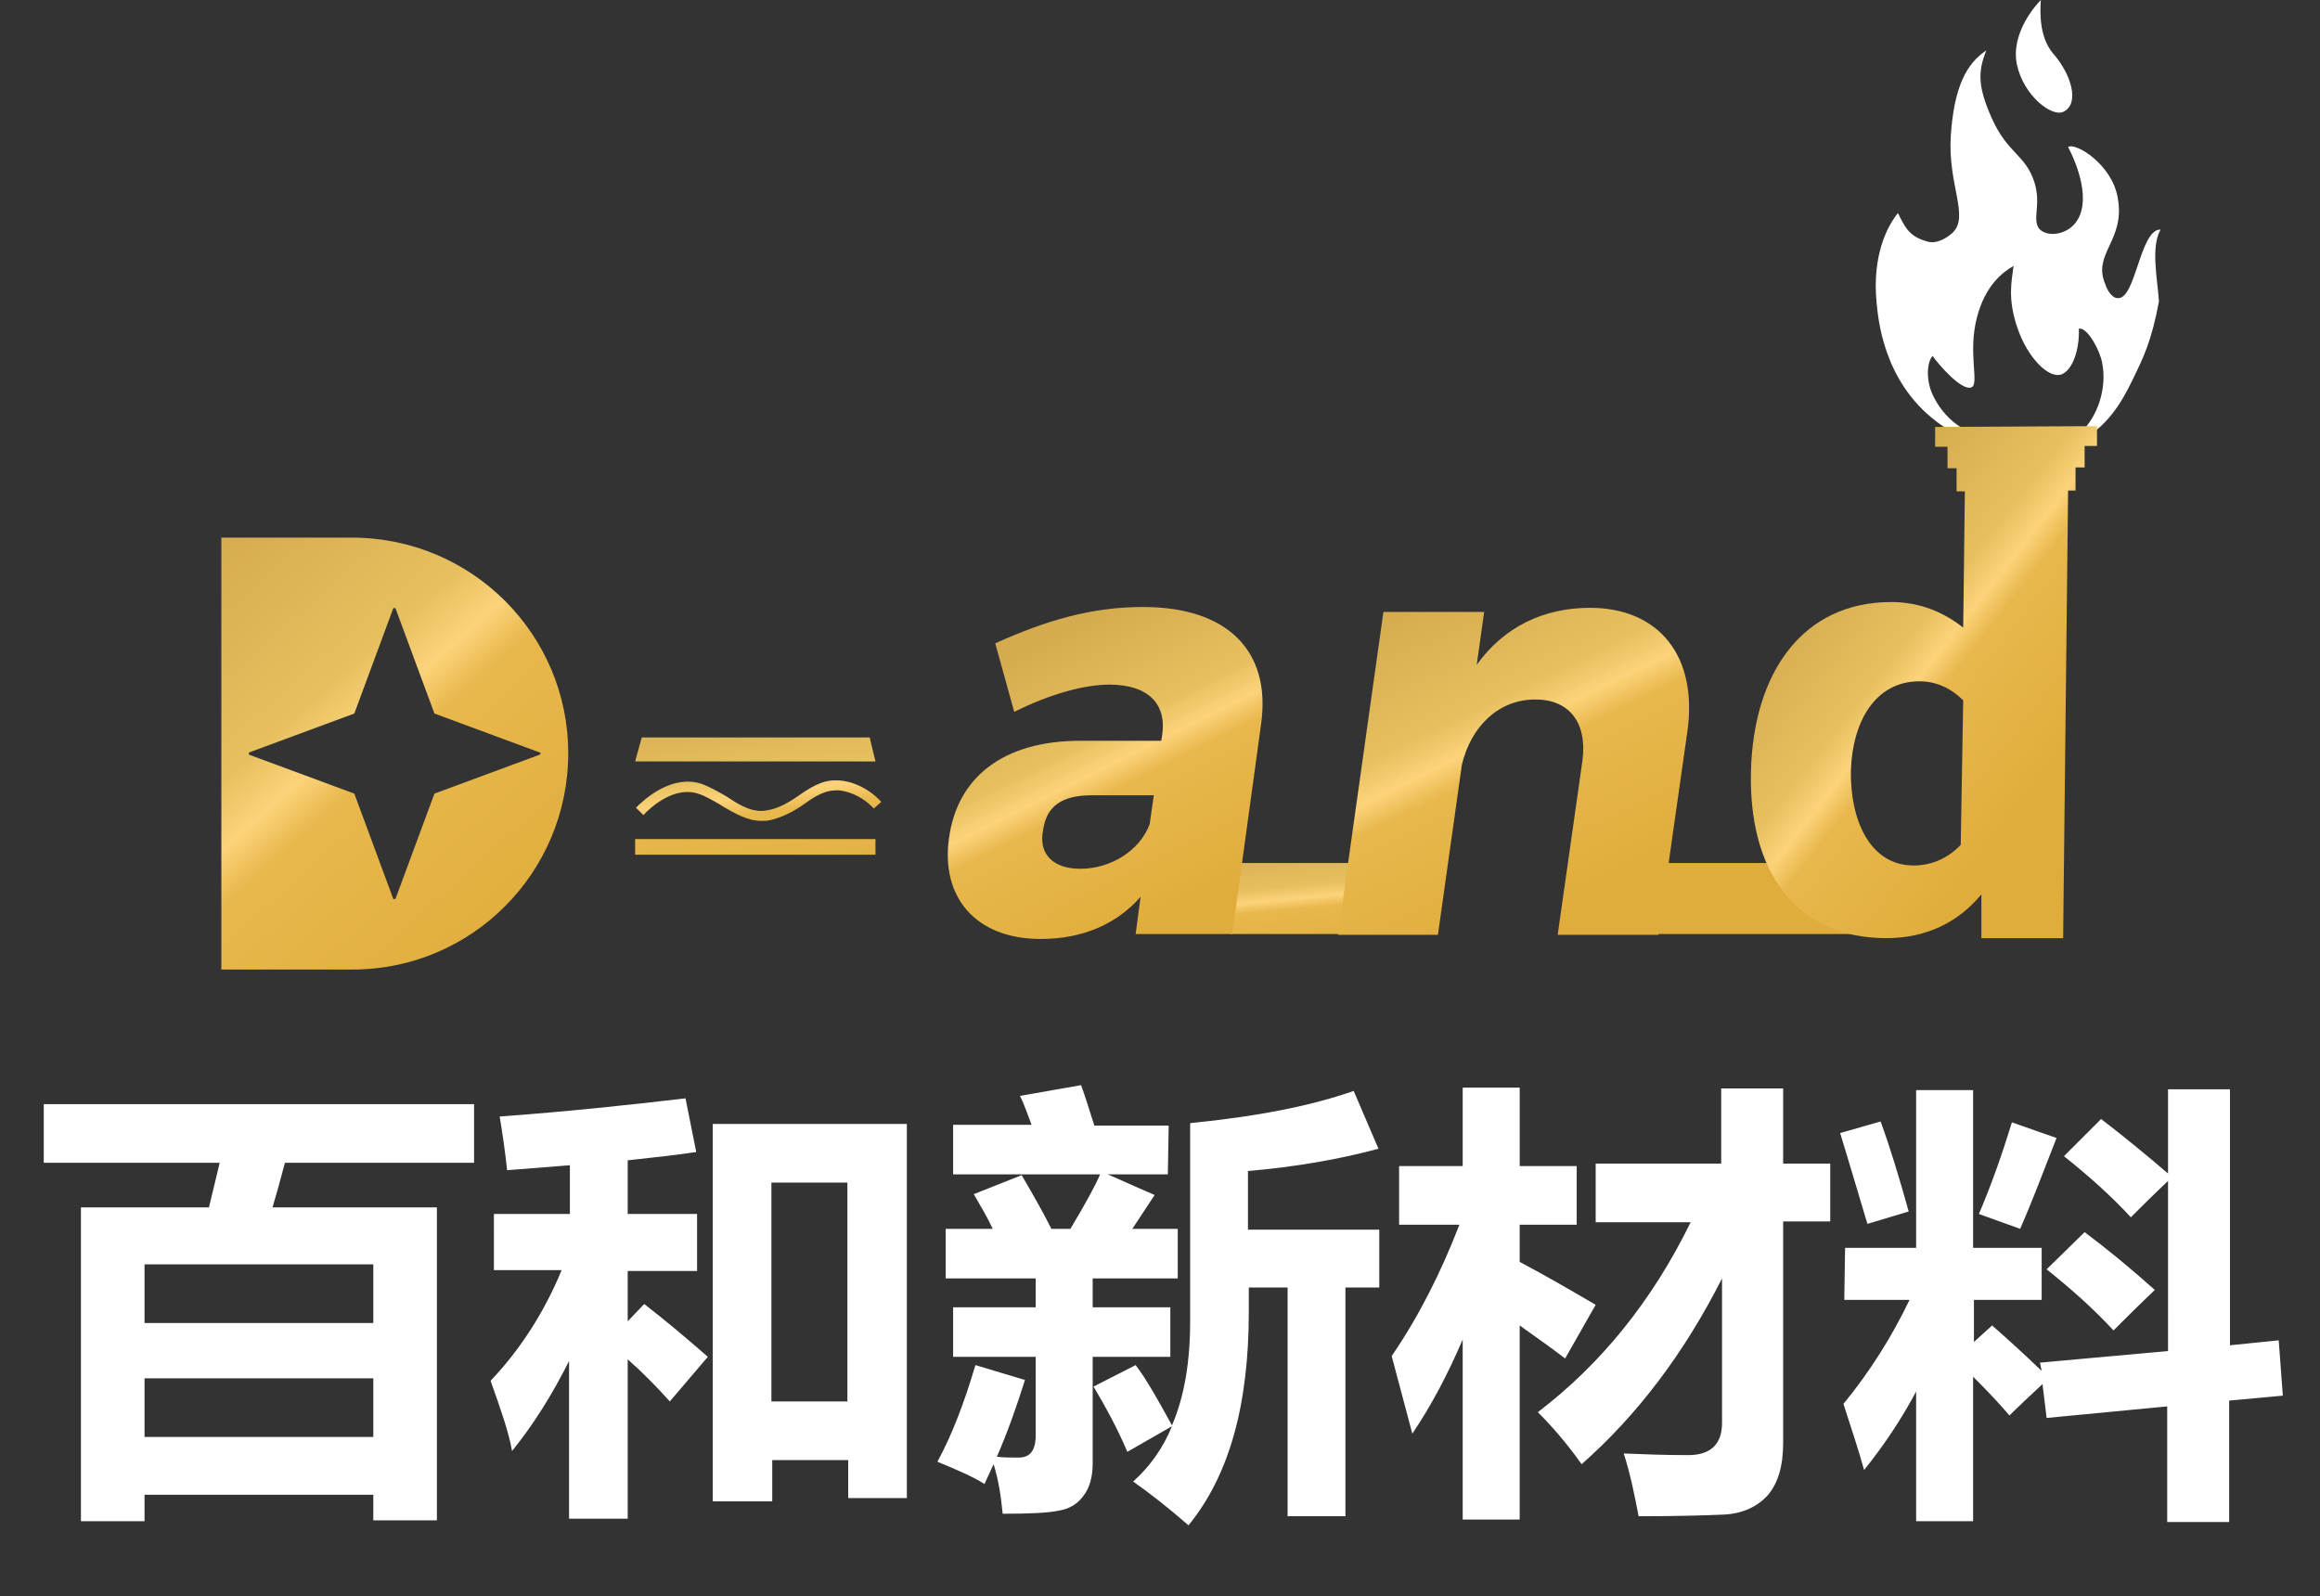
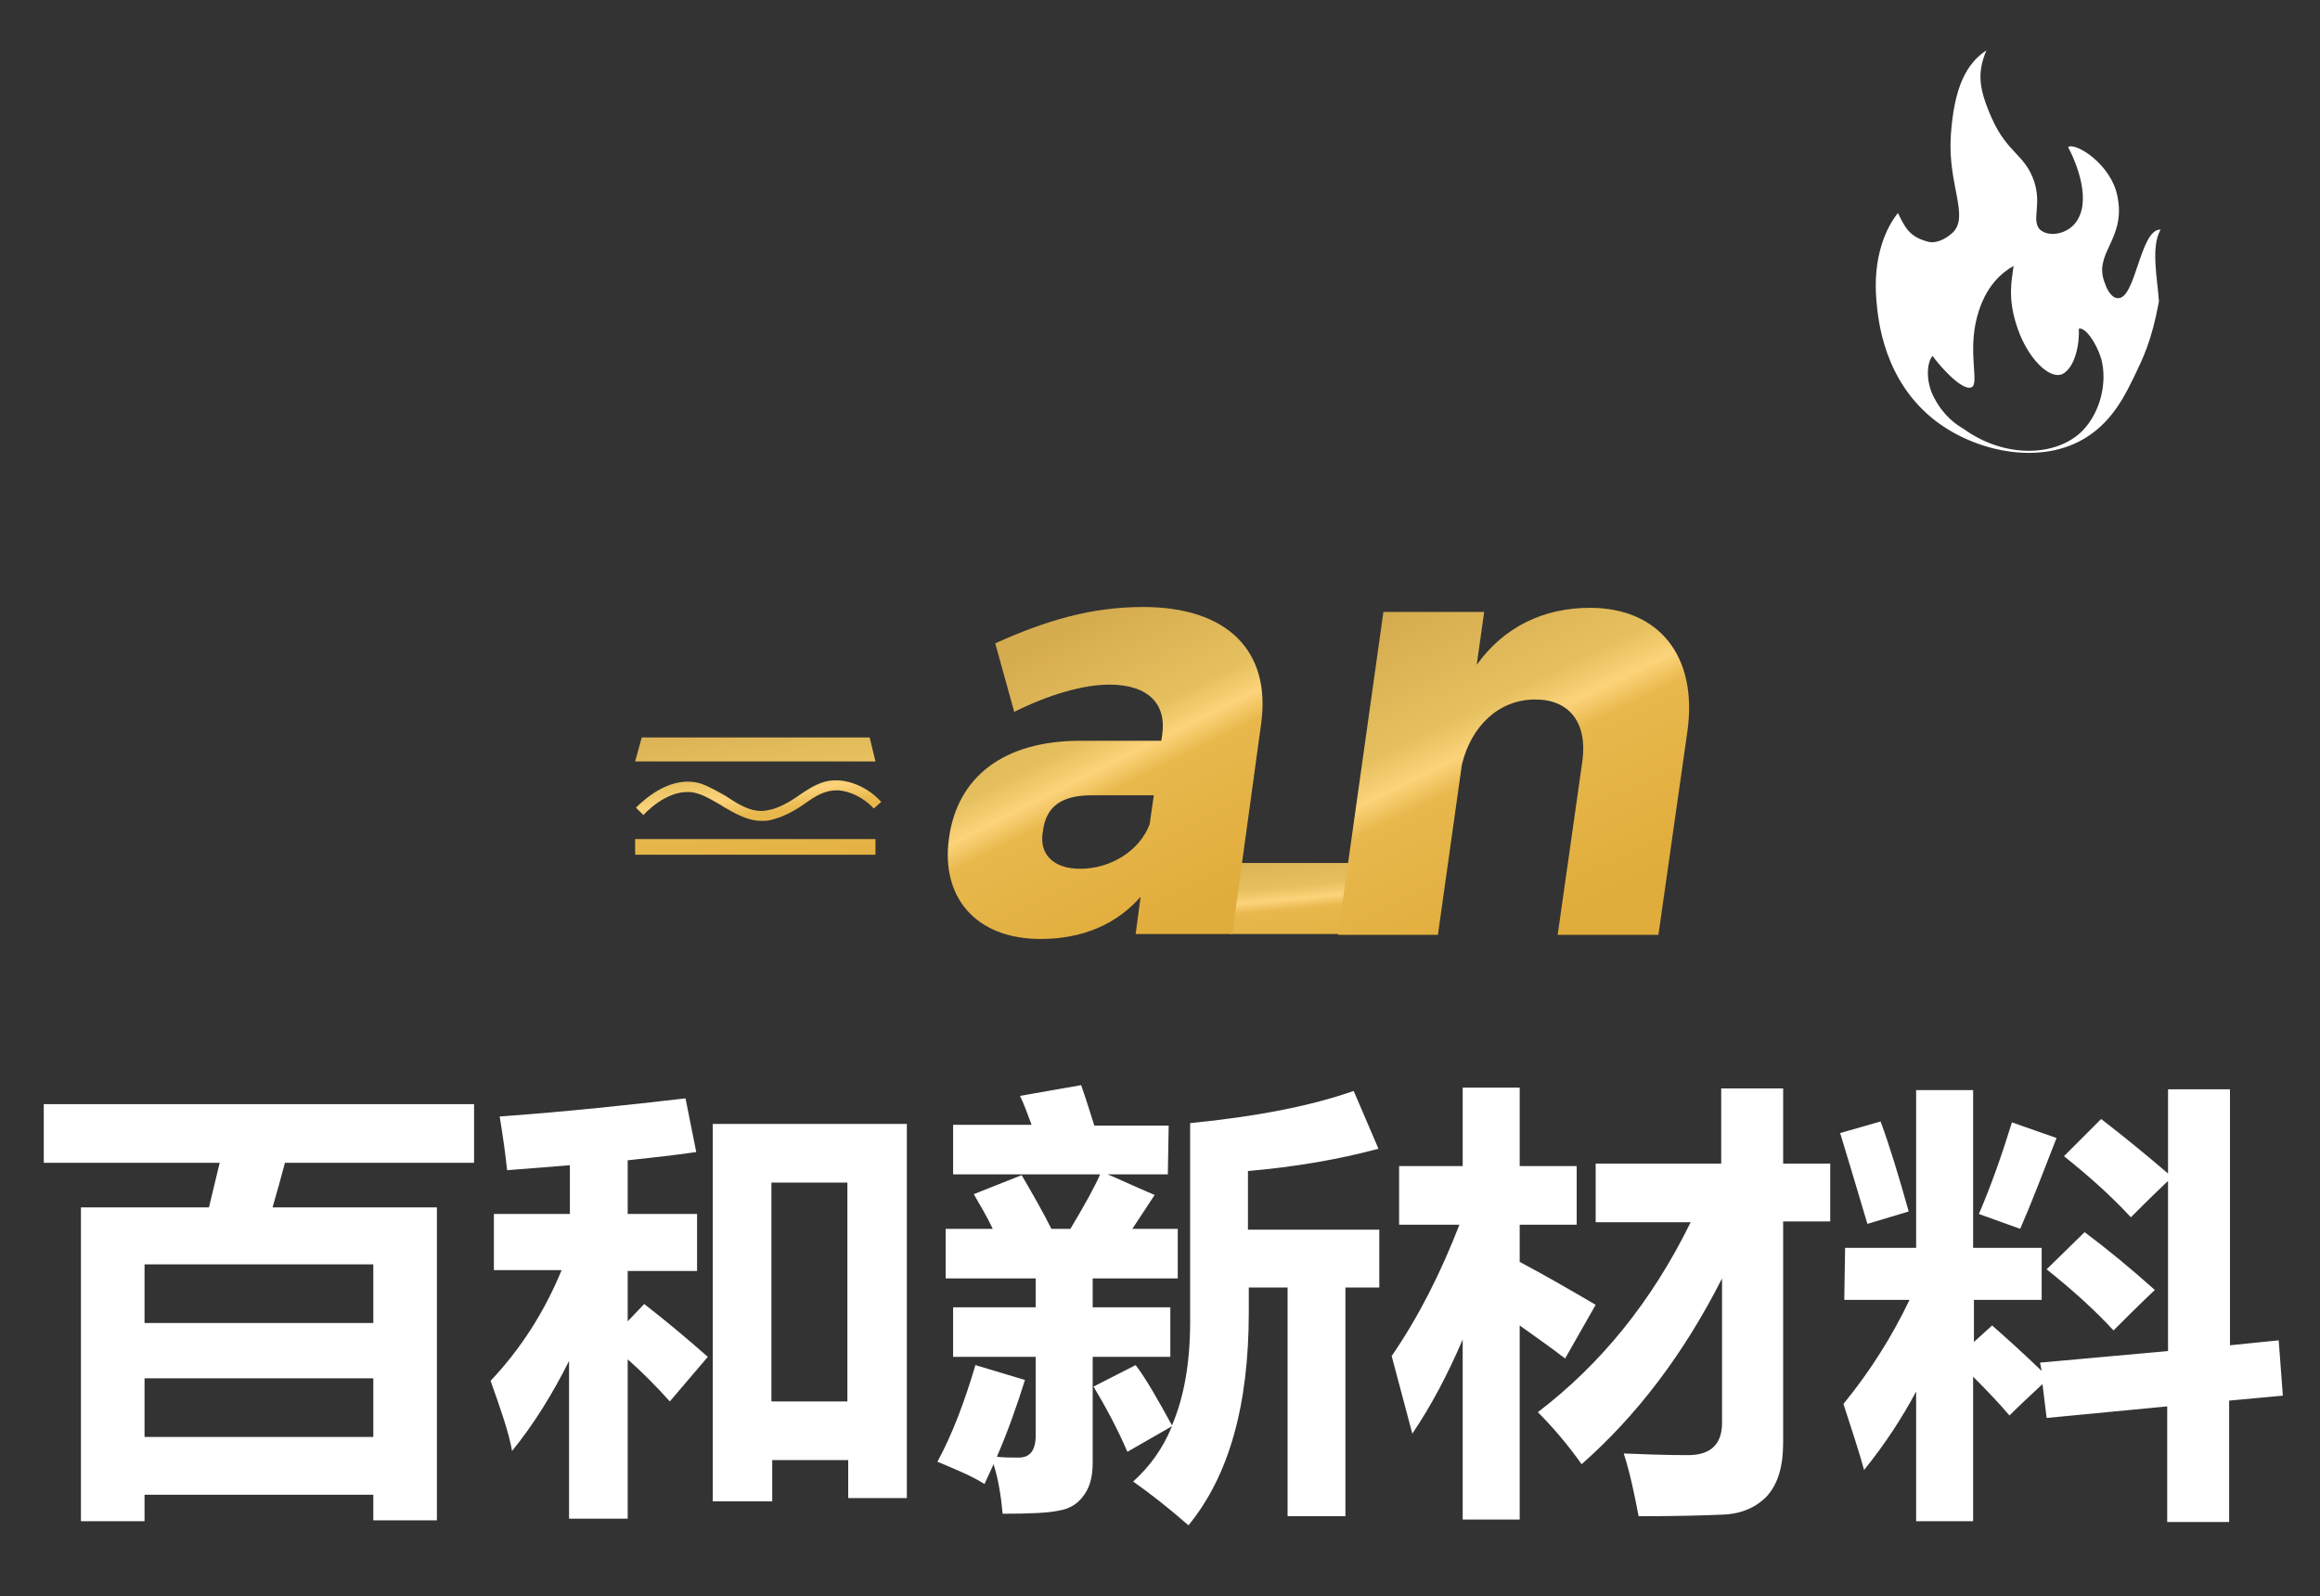
<svg xmlns="http://www.w3.org/2000/svg" xmlns:xlink="http://www.w3.org/1999/xlink" version="1.1" id="图层_1" x="0px" y="0px" viewBox="0 0 280.9 193.3" style="enable-background:new 0 0 280.9 193.3;" xml:space="preserve">
  <rect x="0" y="0" width="280.9" height="193.3" fill="#333333" stroke="none" />
  <style type="text/css">
	.st0{fill:#FFFFFF;}
	.st1{clip-path:url(#SVGID_00000127028191930829276550000003077004871551795094_);}
	.st2{fill:url(#SVGID_00000139276930193835076650000006531529326965906617_);}
	.st3{fill:url(#SVGID_00000070101310430438010320000006933899120606839953_);}
	.st4{fill:url(#SVGID_00000016036417494797933280000007758166499536467373_);}
	.st5{fill:url(#SVGID_00000149357659559141114670000013850678819155498926_);}
	.st6{fill:url(#SVGID_00000100370293684093793610000004626377998379479204_);}
	.st7{fill:url(#SVGID_00000179615753339588801800000005153803933176514197_);}
	.st8{fill:url(#SVGID_00000023992975703649921680000009325388978951671229_);}
</style>
  <g>
    <path class="st0" d="M9.8,184.2v-38h15.5l1.3-5.4H5.3v-7.1h52.1v7.1H34.5c-0.5,1.9-1,3.7-1.5,5.4h19.9v37.9h-7.7V181H17.5v3.2H9.8z    M45.2,153.1H17.5v7.1h27.7V153.1z M17.5,174h27.7v-7.1H17.5V174z M59.4,167.2c3.6-3.8,6.5-8.3,8.6-13.4h-8.2V147H69v-5.9   c-2.5,0.2-5,0.4-7.6,0.6c-0.2-1.9-0.5-4.1-0.9-6.5c8.2-0.6,15.7-1.4,22.5-2.2l1.3,6.5c-2.7,0.4-5.5,0.7-8.3,1v6.5h8.4v6.9H76v6.1   l2-2.1c2.7,2.1,5.2,4.2,7.7,6.4l-4.6,5.4c-1.7-1.9-3.4-3.6-5.1-5.1v19.3h-7.1v-19.1c-2,4-4.3,7.7-6.9,10.9   C61.6,173.4,60.6,170.6,59.4,167.2z M86.3,181.8v-45.7h23.5v45.3h-7.1v-4.6h-9.2v5H86.3z M102.6,143.2h-9.2v26.5h9.2V143.2z    M141.4,142.2h-7.3c1,0.4,2.9,1.3,5.7,2.5c-0.6,0.9-1.5,2.3-2.7,4.1h5.5v6h-10.3v3.5h9.4v6h-9.4v12.9c0,1.7-0.4,3-1.1,3.9   c-0.7,1-1.7,1.6-2.9,1.8c-1.3,0.3-3.6,0.4-6.9,0.4c-0.2-2.1-0.5-4.1-1.1-6l-1.1,2.4c-1.4-0.9-3.3-1.7-5.7-2.7   c1.8-3.3,3.3-7.3,4.6-11.7l6,1.8c-1,3.2-2.1,6.3-3.4,9.3c0.9,0.1,1.7,0.1,2.6,0.1c1.4,0,2-0.8,2.1-2.4v-9.8h-10v-6h10v-3.5h-10.9   v-6h5.7c-0.7-1.5-1.5-2.8-2.3-4.2l5.8-2.3c1.4,2.4,2.6,4.5,3.6,6.5h2.3c1.8-3,3-5.2,3.6-6.6h-17.8v-6h9.5c-0.5-1.3-0.9-2.5-1.4-3.5   l7.4-1.3c0.5,1.4,1,3,1.6,4.9h9L141.4,142.2L141.4,142.2z M167,155.9h-4.1v27.7h-7v-27.7h-4.7v3c0,11.3-2.4,19.8-7.3,25.8   c-2.4-2.1-4.7-3.9-6.7-5.3c2-1.8,3.6-4,4.7-6.7l-5.4,3.1c-1.2-2.8-2.6-5.4-4.1-7.9l5.1-2.6c1.3,1.7,2.7,4.2,4.4,7.3   c1.5-3.5,2.2-7.7,2.2-12.6v-24c8.1-0.8,14.7-2.1,19.8-3.9l3,7c-4.8,1.3-10.1,2.2-15.8,2.7v7.1H167V155.9z M168.5,164.2   c3.3-4.8,6-10.2,8.2-15.9h-7.3v-7.1h7.7v-9.5h6.9v9.5h6.9v7.1H184v4.5c3.2,1.7,6.3,3.5,9.2,5.2l-3.7,6.5c-1.8-1.4-3.7-2.7-5.5-4   V184h-6.9v-21.8c-1.8,4.2-3.8,8-6.1,11.4L168.5,164.2z M193.1,140.9h15.3v-9.1h7.5v9.1h5.7v7h-5.7v26.8c0,2.8-0.6,4.9-1.9,6.4   c-1.3,1.4-3.1,2.2-5.3,2.3s-5.7,0.2-10.3,0.2c-0.5-2.6-1-5.1-1.8-7.6c2.4,0.1,5,0.2,7.8,0.2c2.7,0,4.1-1.3,4.1-3.9v-17.5   c-4.6,9.1-10.3,16.6-17,22.5c-1.7-2.4-3.5-4.5-5.3-6.3c7.6-5.8,13.8-13.4,18.5-23h-11.5v-7.1H193.1z M223.4,151.1h8.6v-19.1h6.9   v19.1h8.3v6.3H239v5.1l2.2-2c1.6,1.4,3.6,3.2,6,5.5l-0.2-1l15.5-1.4V143c-1.8,1.7-3.3,3.2-4.5,4.4c-2.4-2.6-5.1-5-8.1-7.4l4.5-4.5   c2.6,2,5.3,4.2,8.1,6.6v-10.2h7.5v31l5.9-0.6l0.5,6.7l-6.5,0.6v14.7h-7.5v-14l-14.6,1.4l-0.5-4.1c-1.5,1.4-2.9,2.7-4,3.8   c-1.1-1.3-2.5-2.8-4.4-4.7v17.5H232v-15.7c-1.7,3.2-3.8,6.4-6.3,9.5c-0.6-2.2-1.5-4.9-2.5-8c3.2-3.9,5.9-8.2,8-12.6h-7.9   L223.4,151.1L223.4,151.1z M252.4,149.2c2.8,2.1,5.6,4.4,8.5,7c-2.1,2-3.7,3.6-5,4.9c-2.4-2.6-5.1-5-8.1-7.4L252.4,149.2z    M243.6,135.9c0.5,0.2,2.3,0.8,5.4,1.9c-1.6,4.1-3,7.8-4.4,11l-5-1.8C241.1,143.5,242.4,139.8,243.6,135.9z M227.7,135.8   c1.1,3,2.2,6.6,3.4,10.9l-5,1.5c-1.4-4.7-2.5-8.4-3.3-11L227.7,135.8z" />
  </g>
  <g>
    <g>
      <defs>
        <rect id="SVGID_1_" x="26.8" width="234.8" height="117.4" />
      </defs>
      <clipPath id="SVGID_00000143618791972772495100000016771345542432330632_">
        <use xlink:href="#SVGID_1_" style="overflow:visible;" />
      </clipPath>
      <g style="clip-path:url(#SVGID_00000143618791972772495100000016771345542432330632_);">
        <g>
-           <path class="st0" d="M247.1,0c-0.4,0.4-3.7,3.9-2.9,7.8c0.8,3.8,4.3,6.5,5.7,5.7c1.9-1,0.9-4.5-1.3-7C246.9,4.5,247,1.5,247.1,0      z" />
-         </g>
+           </g>
        <g>
          <path class="st0" d="M261.6,27.8c-2.5-0.1-3,8.5-5.2,8.3c-0.8,0-1.4-1.3-1.5-1.7c-1.6-3.7,2.5-5.3,1.5-10.5      c-0.7-4-5.1-6.7-6-6.1c1,1.9,3,6.7,0.8,9.3c-1.2,1.4-3.4,1.6-4.3,0.6c-0.9-1.2,0.3-2.9-0.6-5.7c-1.1-3.3-3.2-3.4-5.1-7.6      c-1.8-4-1.7-5.8-0.7-8.3c-2.4,1.6-3.9,4.4-4.3,10.3c-0.4,6,2.3,9.8,0.2,11.8c-0.9,0.8-2.1,1.4-3.2,1c-2.1-0.6-2.6-1.8-3.4-3.4      c-1.4,1.7-3.1,5.3-2.6,10.7c0.2,2.1,0.8,9.6,7.2,14.5c5,3.8,12.9,5.4,18.3,1.9c3.3-2.1,4.8-5.5,5.7-7.3c1-2.1,2.1-4.2,3-9.1      C261.2,33.6,260.4,29.9,261.6,27.8L261.6,27.8z M252.2,52.1c-3.1,3.2-9.4,3.5-14.5-0.2c-0.9-0.5-2.4-1.6-3.5-3.7      c-1.1-2-0.9-4.4-0.2-5.1c0.6,0.9,3.5,4.3,4.7,3.8c1-0.4-0.5-4.2,0.7-8.6c1-3.7,3-5.3,4.4-6.1c-0.2,1.7-0.8,3.9,0.5,7.6      c1.2,3.5,3.8,6.2,5.4,5.5c1.6-0.8,2.1-3.8,2-5.5c0.8-0.2,2.1,1.7,2.7,3.6C255.2,46.3,254.3,49.9,252.2,52.1L252.2,52.1z" />
        </g>
        <g>
          <linearGradient id="SVGID_00000054252372422899184210000010591851213935055779_" gradientUnits="userSpaceOnUse" x1="-503.939" y1="13.731" x2="-503.025" y2="15.014" gradientTransform="matrix(35.313 0 0 43.991 17822.59 -539.61)">
            <stop offset="0" style="stop-color:#D5AB4F" />
            <stop offset="0.35" style="stop-color:#E6C05F" />
            <stop offset="0.45" style="stop-color:#FCD37A" />
            <stop offset="0.53" style="stop-color:#E8B84D" />
            <stop offset="1" style="stop-color:#E0AC3B" />
          </linearGradient>
-           <path style="fill:url(#SVGID_00000054252372422899184210000010591851213935055779_);" d="M42.6,65.1H26.8v52.3h15.9      c14.4,0,26.1-11.7,26.1-26.2C68.8,76.8,57.1,65.1,42.6,65.1L42.6,65.1z M65.3,91.4l-12.7,4.7l-4.7,12.7c0,0.1-0.3,0.1-0.3,0      l-4.7-12.7l-12.7-4.7c-0.1,0-0.1-0.3,0-0.3l12.7-4.7l4.7-12.7c0-0.1,0.3-0.1,0.3,0l4.7,12.7l12.7,4.7      C65.5,91.1,65.5,91.3,65.3,91.4z" />
        </g>
        <g>
          <linearGradient id="SVGID_00000009557090138217210920000006187173181964103591_" gradientUnits="userSpaceOnUse" x1="-480.542" y1="83.565" x2="-480.181" y2="85.663" gradientTransform="matrix(13.38 0 0 7.239 6584.234 -502.926)">
            <stop offset="0" style="stop-color:#D5AB4F" />
            <stop offset="0.35" style="stop-color:#E6C05F" />
            <stop offset="0.45" style="stop-color:#FCD37A" />
            <stop offset="0.53" style="stop-color:#E8B84D" />
            <stop offset="1" style="stop-color:#E0AC3B" />
          </linearGradient>
          <rect x="149" y="104.5" style="fill:url(#SVGID_00000009557090138217210920000006187173181964103591_);" width="15.9" height="8.6" />
        </g>
        <g>
          <linearGradient id="SVGID_00000033341920234470356590000007474268781169045383_" gradientUnits="userSpaceOnUse" x1="-497.29" y1="84.51" x2="-497.265" y2="84.51" gradientTransform="matrix(24.201 0 0 7.239 12221.8 -502.926)">
            <stop offset="0" style="stop-color:#D5AB4F" />
            <stop offset="0.35" style="stop-color:#E6C05F" />
            <stop offset="0.45" style="stop-color:#FCD37A" />
            <stop offset="0.53" style="stop-color:#E8B84D" />
            <stop offset="1" style="stop-color:#E0AC3B" />
          </linearGradient>
-           <rect x="199" y="104.5" style="fill:url(#SVGID_00000033341920234470356590000007474268781169045383_);" width="28.8" height="8.6" />
        </g>
        <g>
          <linearGradient id="SVGID_00000030475101729426452720000018407491433354487448_" gradientUnits="userSpaceOnUse" x1="-497.978" y1="50.472" x2="-497.383" y2="52.644" gradientTransform="matrix(25.081 0 0 11.905 12574.381 -516.19)">
            <stop offset="0" style="stop-color:#D5AB4F" />
            <stop offset="0.35" style="stop-color:#E6C05F" />
            <stop offset="0.45" style="stop-color:#FCD37A" />
            <stop offset="0.53" style="stop-color:#E8B84D" />
            <stop offset="1" style="stop-color:#E0AC3B" />
          </linearGradient>
          <path style="fill:url(#SVGID_00000030475101729426452720000018407491433354487448_);" d="M96.9,96.2c-1.4,1-2.7,1.7-3.9,1.9      c-1.7,0.4-3.3-0.5-4.8-1.5l-0.3-0.2c-0.9-0.5-1.9-1.1-3-1.5c-3.5-1.1-6.7,1.7-7.9,2.9l0.9,0.9c1-1.1,3.8-3.5,6.6-2.6      c1,0.3,1.9,0.9,2.8,1.4l0.3,0.2c1.4,0.8,2.9,1.7,4.6,1.7c0.4,0,0.7,0,1.1-0.1c1.3-0.3,2.8-1,4.3-2.1c1.8-1.3,2.8-1.5,3.8-1.5      c0.4,0,2.5,0.2,4.4,2.2l0.9-0.8c-2.2-2.4-4.8-2.6-5.2-2.6C100,94.4,98.8,94.9,96.9,96.2L96.9,96.2z M105.3,89.3H77.7l-0.8,2.9      H106L105.3,89.3z M76.9,103.5H106v-1.9H76.9V103.5z" />
        </g>
        <g>
          <linearGradient id="SVGID_00000100344459374331052570000012638450847739357333_" gradientUnits="userSpaceOnUse" x1="-501.781" y1="18.038" x2="-501.292" y2="19.067" gradientTransform="matrix(31.991 0 0 33.766 16178.688 -531.525)">
            <stop offset="0" style="stop-color:#D5AB4F" />
            <stop offset="0.35" style="stop-color:#E6C05F" />
            <stop offset="0.45" style="stop-color:#FCD37A" />
            <stop offset="0.53" style="stop-color:#E8B84D" />
            <stop offset="1" style="stop-color:#E0AC3B" />
          </linearGradient>
          <path style="fill:url(#SVGID_00000100344459374331052570000012638450847739357333_);" d="M130.8,89.7h9.8l0.1-0.6      c0.6-3.8-1.6-6.2-6.4-6.2c-3.1,0-7.3,1.2-11.5,3.3l-2.3-8.3c6.2-2.8,11.7-4.4,17.9-4.4c10.2,0,15.5,5.3,14.3,14.1l-3.5,25.5      h-11.7l0.6-4.5c-2.9,3.3-7,5.1-12.1,5.1c-7.9,0-12.1-5.1-11.1-12.2C115.9,94.1,121.5,89.7,130.8,89.7L130.8,89.7z M130.8,105.2      c3.7,0,7.2-2.2,8.4-5.4l0.5-3.5h-7.5c-3.6,0-5.5,1.3-5.9,4.2C125.7,103.4,127.5,105.2,130.8,105.2L130.8,105.2z" />
        </g>
        <g>
          <linearGradient id="SVGID_00000114785848277102573800000015513880165870916023_" gradientUnits="userSpaceOnUse" x1="-503.315" y1="18.177" x2="-502.73" y2="19.293" gradientTransform="matrix(35.831 0 0 33.289 18204.06 -531.469)">
            <stop offset="0" style="stop-color:#D5AB4F" />
            <stop offset="0.35" style="stop-color:#E6C05F" />
            <stop offset="0.45" style="stop-color:#FCD37A" />
            <stop offset="0.53" style="stop-color:#E8B84D" />
            <stop offset="1" style="stop-color:#E0AC3B" />
          </linearGradient>
          <path style="fill:url(#SVGID_00000114785848277102573800000015513880165870916023_);" d="M167.5,74.1h12.2l-0.9,6.4      c3.3-4.6,8.1-6.9,13.7-6.9c8.4,0,13.1,5.9,11.8,15l-3.5,24.6h-12.2l3-21.1c0.6-4.6-1.6-7.4-5.7-7.4c-4.5,0-7.8,3.3-8.9,7.9      l-2.9,20.6H162L167.5,74.1L167.5,74.1z" />
        </g>
        <g>
          <linearGradient id="SVGID_00000070091861038213410150000003385508340523658651_" gradientUnits="userSpaceOnUse" x1="-502.783" y1="11.8" x2="-502.178" y2="12.498" gradientTransform="matrix(35.414 0 0 52.08 18030.406 -551.634)">
            <stop offset="0" style="stop-color:#D5AB4F" />
            <stop offset="0.35" style="stop-color:#E6C05F" />
            <stop offset="0.45" style="stop-color:#FCD37A" />
            <stop offset="0.53" style="stop-color:#E8B84D" />
            <stop offset="1" style="stop-color:#E0AC3B" />
          </linearGradient>
-           <path style="fill:url(#SVGID_00000070091861038213410150000003385508340523658651_);" d="M234.3,51.7v2.4h1.5v2.6h1.1v2.8h1      L237.7,76c-2.4-1.9-5.3-3.1-8.7-3.1c-10.8,0-16.7,8.6-17,20.5c-0.3,12.1,5.4,20.2,16.4,20.2c4.8,0,8.7-1.9,11.5-5.3v5.3h9.9      l0.6-54.2h0.9v-2.8h1.1V54h1.5v-2.4L234.3,51.7L234.3,51.7z M224.1,93.3c0.2-6,3-10.8,8.3-10.8c2.1,0,3.9,0.9,5.3,2.3l-0.3,17.5      c-1.5,1.6-3.5,2.5-5.7,2.5C226.4,104.8,224,99.3,224.1,93.3L224.1,93.3z" />
        </g>
      </g>
    </g>
  </g>
</svg>